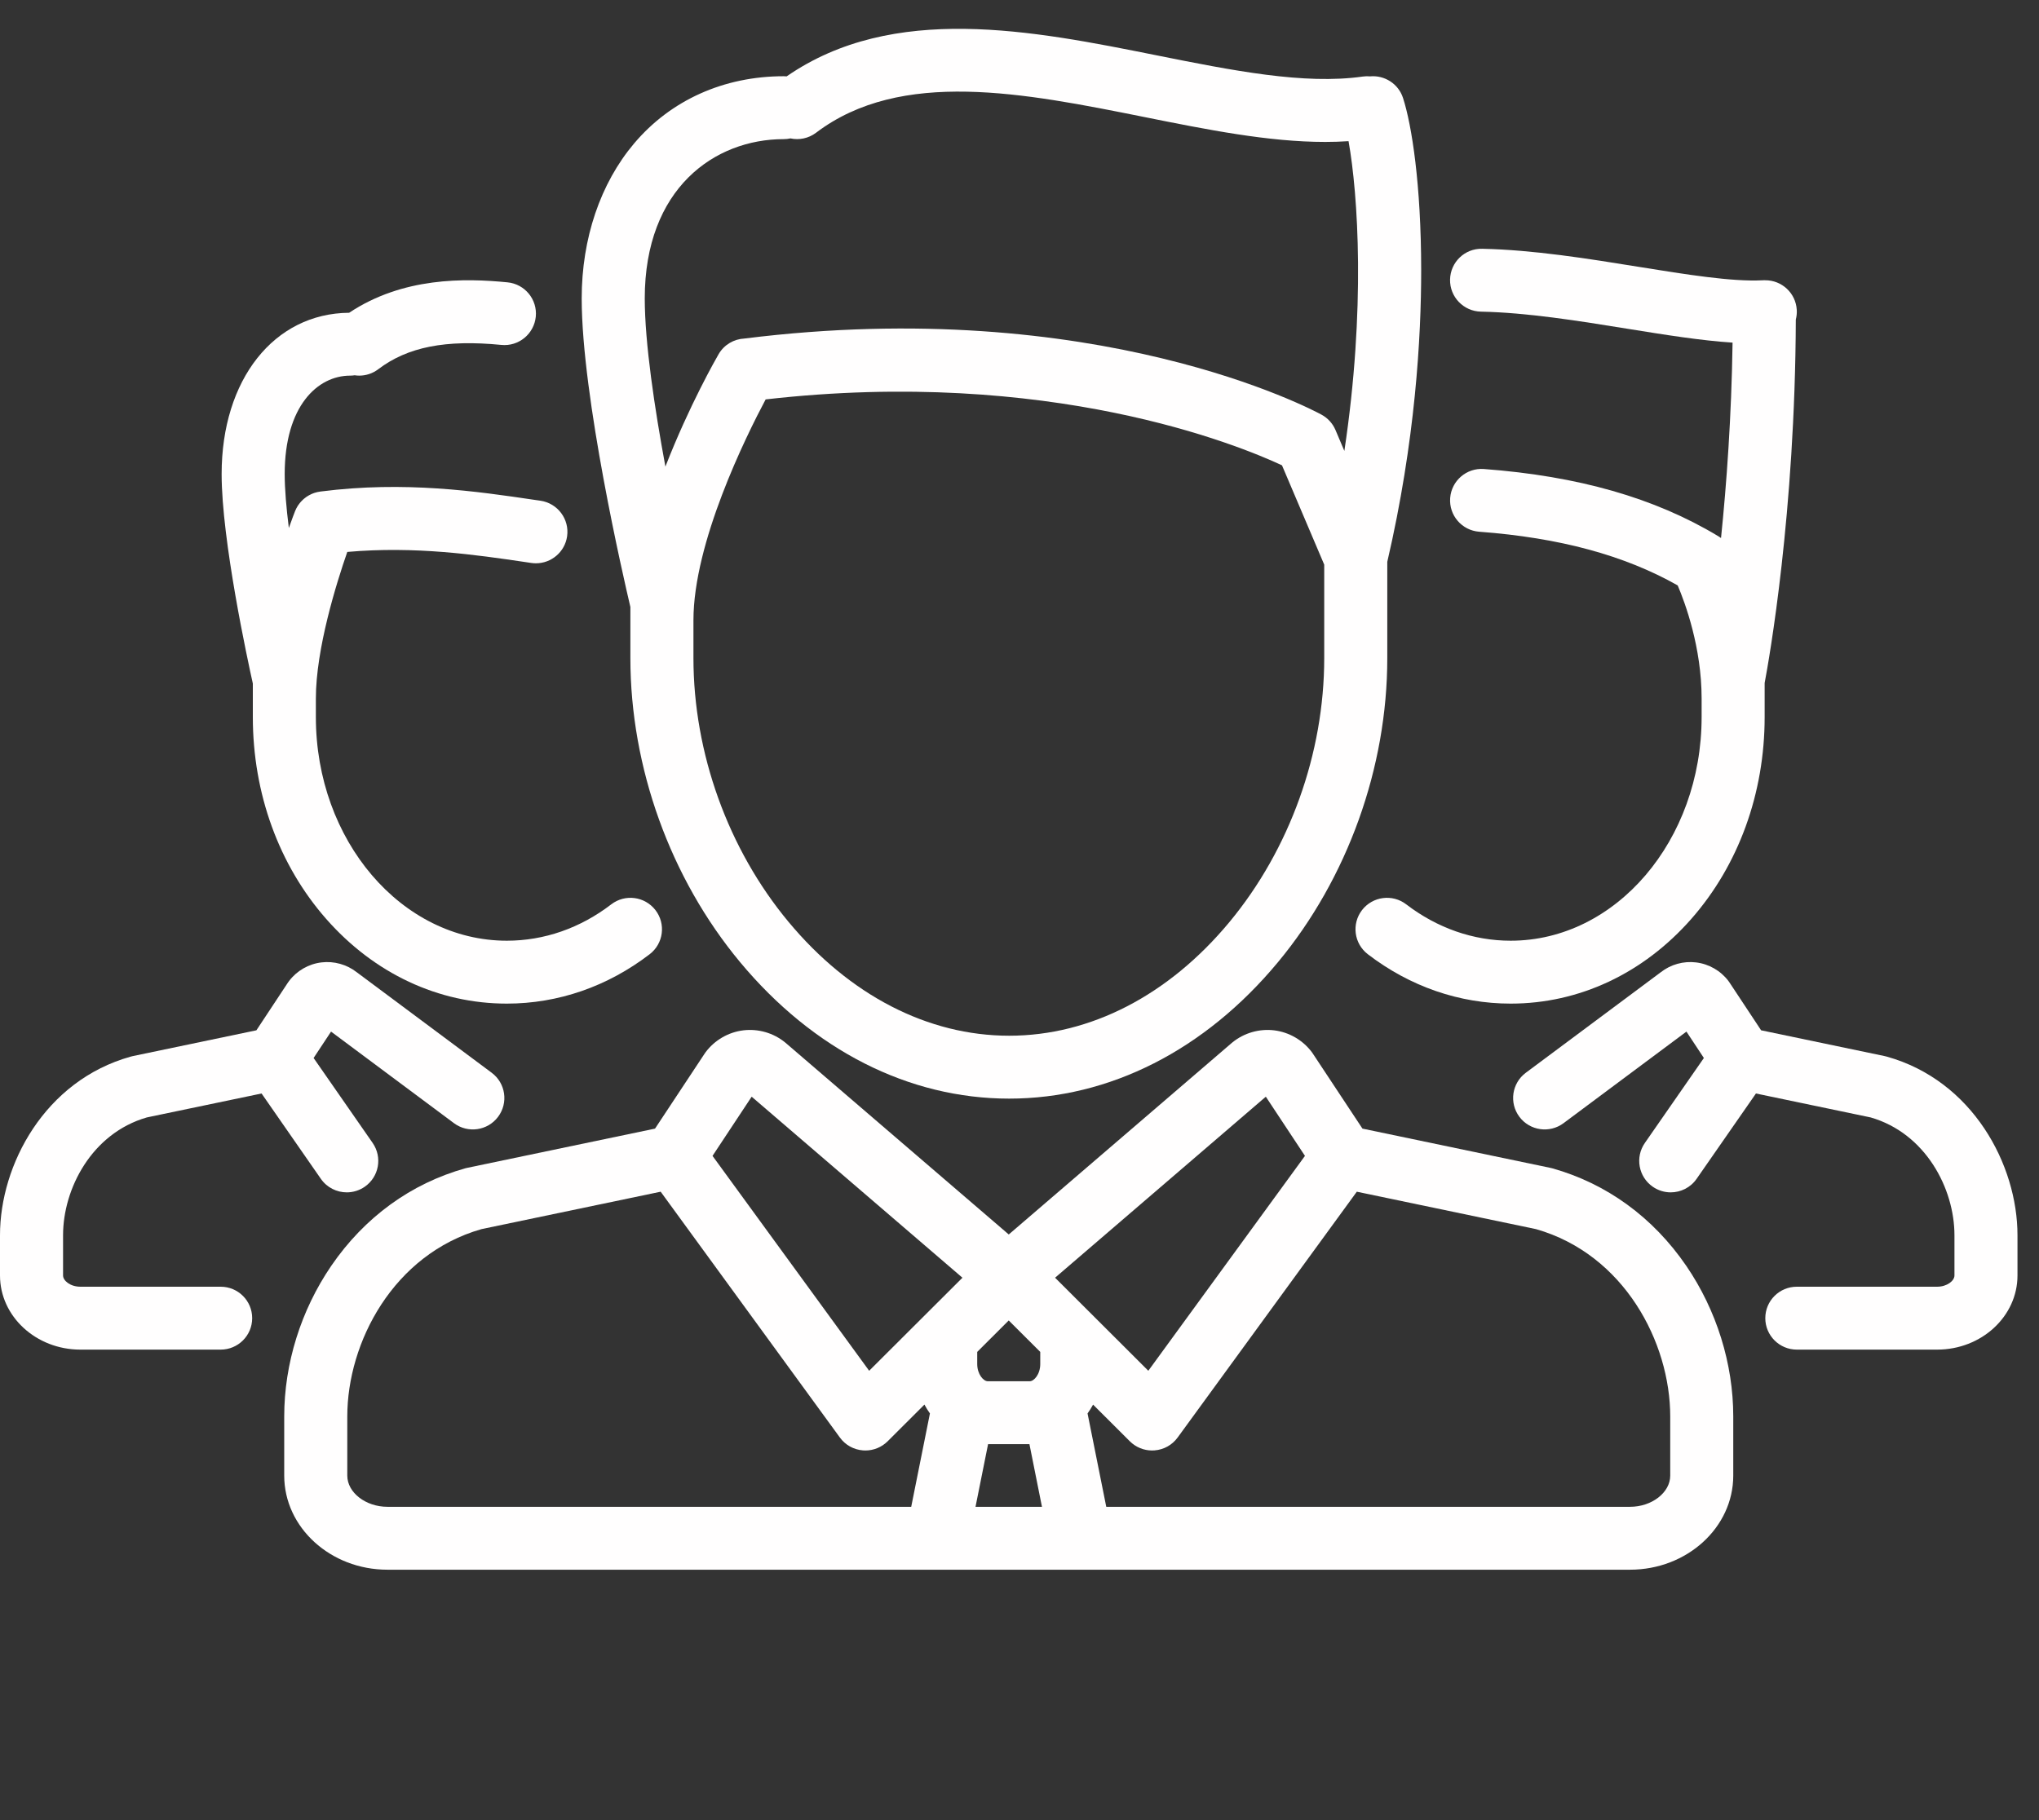
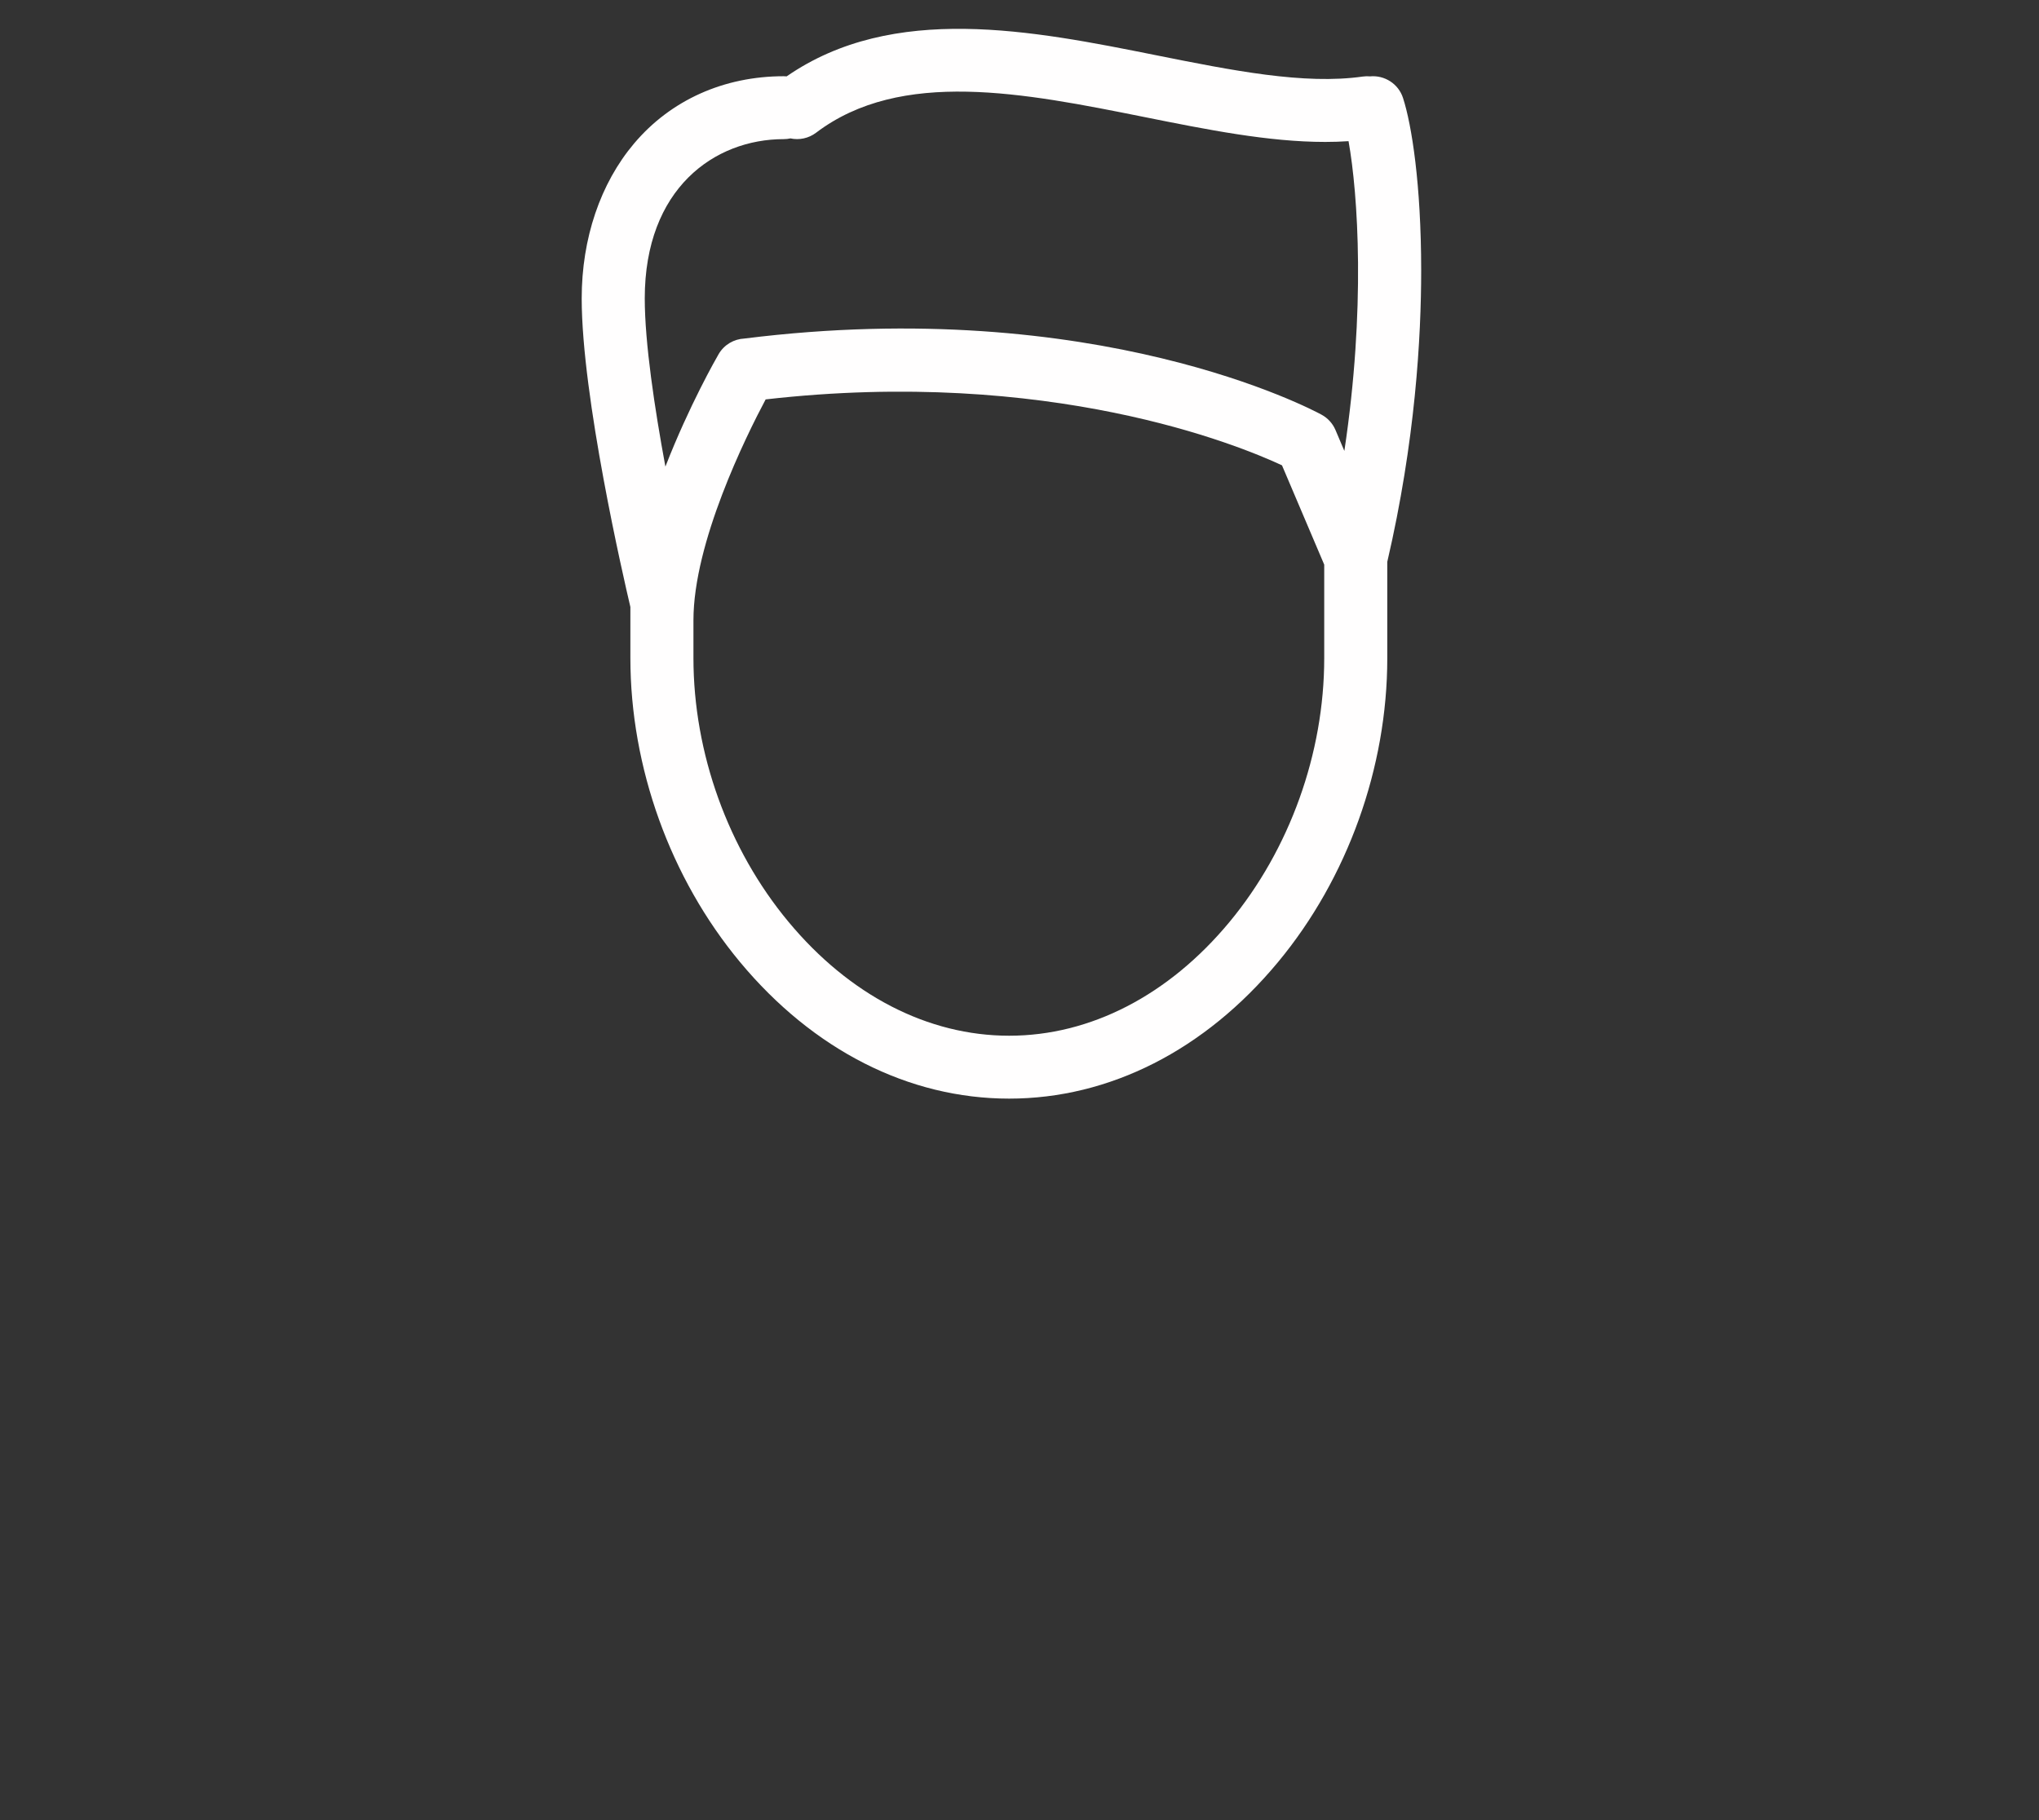
<svg xmlns="http://www.w3.org/2000/svg" width="56" height="50" viewBox="0 0 56 50" fill="none">
  <rect x="0" y="0" width="56" height="50" fill="#333333" stroke="none" />
  <g clip-path="url(#clip0_959_320)">
    <path d="M17.313 18.076C17.313 21.082 18.41 24.126 20.323 26.427C22.334 28.847 24.96 30.18 27.716 30.18C30.472 30.18 33.095 28.848 35.101 26.429C37.008 24.131 38.101 21.088 38.101 18.081V15.434C38.872 12.12 39.033 9.253 39.032 7.424C39.031 5.062 38.773 3.431 38.533 2.691C38.406 2.299 38.023 2.06 37.627 2.098C37.562 2.092 37.495 2.093 37.427 2.103C35.817 2.332 33.841 1.936 31.75 1.517C28.361 0.838 24.533 0.072 21.605 2.098C21.579 2.096 21.552 2.094 21.526 2.094C19.882 2.094 18.423 2.749 17.417 3.939C16.488 5.038 15.976 6.551 15.976 8.198C15.976 10.895 17.126 15.88 17.313 16.674L17.313 18.076ZM33.767 25.328C32.096 27.343 29.947 28.452 27.716 28.452C25.485 28.452 23.332 27.341 21.656 25.324C19.996 23.328 19.045 20.686 19.045 18.076V17.04C19.045 14.903 20.483 11.998 21.028 10.972C28.814 10.084 34.026 12.23 35.209 12.783L36.369 15.511V18.082C36.369 20.692 35.421 23.333 33.767 25.328ZM21.526 3.822C21.588 3.822 21.65 3.815 21.709 3.802C21.946 3.853 22.204 3.804 22.413 3.646C24.747 1.876 28.134 2.555 31.409 3.211C33.162 3.563 34.838 3.899 36.397 3.899C36.612 3.899 36.826 3.892 37.037 3.878C37.298 5.341 37.509 8.491 36.922 12.387L36.678 11.812C36.602 11.633 36.467 11.485 36.296 11.392C36.047 11.256 30.108 8.089 20.443 9.3C20.159 9.314 19.888 9.467 19.736 9.73C19.68 9.826 18.927 11.139 18.275 12.818C17.979 11.218 17.708 9.418 17.708 8.198C17.708 5.175 19.625 3.822 21.526 3.822Z" fill="#FFFEFE" />
-     <path d="M42.627 32.093C42.608 32.088 42.589 32.084 42.57 32.08L37.419 31.004L36.057 28.944C36.048 28.929 36.038 28.915 36.027 28.901C35.78 28.572 35.403 28.354 34.993 28.304C34.584 28.255 34.165 28.376 33.846 28.637C33.84 28.641 33.835 28.646 33.829 28.651L27.705 33.912L21.58 28.651C21.574 28.646 21.569 28.641 21.563 28.637C21.244 28.376 20.826 28.255 20.416 28.304C20.006 28.354 19.63 28.572 19.382 28.901C19.372 28.915 19.361 28.929 19.352 28.944L17.99 31.004L12.839 32.08C12.82 32.084 12.801 32.088 12.783 32.093C11.285 32.512 10.011 33.439 9.098 34.773C8.265 35.991 7.806 37.461 7.806 38.912V40.536C7.806 41.962 9.078 43.121 10.641 43.121H25.733C25.734 43.121 25.735 43.121 25.737 43.121C25.738 43.121 25.739 43.121 25.74 43.121H29.669C29.67 43.121 29.671 43.121 29.672 43.121C29.674 43.121 29.675 43.121 29.676 43.121H44.768C46.331 43.121 47.603 41.962 47.603 40.536V38.912C47.603 37.461 47.144 35.991 46.312 34.773C45.399 33.439 44.124 32.512 42.627 32.093ZM34.765 30.127L35.84 31.753L31.538 37.656L28.977 35.1L34.765 30.127ZM27.137 39.672H28.273L28.617 41.393H26.792L27.137 39.672ZM28.57 37.471C28.57 37.755 28.397 37.944 28.282 37.944H27.127C27.012 37.944 26.839 37.755 26.839 37.471V37.138L27.704 36.274L28.57 37.138V37.471H28.57ZM20.644 30.127L26.433 35.1L23.871 37.656L19.569 31.753L20.644 30.127ZM9.538 40.536V38.912C9.538 36.874 10.803 34.457 13.223 33.765L18.145 32.737L23.067 39.49C23.215 39.695 23.447 39.824 23.699 39.843C23.722 39.845 23.744 39.846 23.767 39.846C23.995 39.846 24.216 39.756 24.379 39.593L25.389 38.585C25.434 38.67 25.485 38.751 25.54 38.828L25.026 41.393H10.641C10.043 41.393 9.538 41.001 9.538 40.536ZM45.872 40.536C45.872 41.001 45.367 41.393 44.769 41.393H30.383L29.869 38.828C29.925 38.751 29.975 38.67 30.021 38.586L31.03 39.593C31.193 39.756 31.414 39.846 31.642 39.846C31.665 39.846 31.688 39.845 31.71 39.843C31.963 39.824 32.194 39.695 32.343 39.49L37.264 32.737L42.186 33.765C44.606 34.457 45.872 36.874 45.872 38.912V40.536Z" fill="#FFFEFE" />
-     <path d="M6.944 19.697C6.944 21.796 7.66 23.766 8.959 25.244C10.278 26.744 12.04 27.57 13.92 27.57C15.329 27.57 16.685 27.101 17.843 26.213C18.222 25.922 18.293 25.38 18.002 25.002C17.71 24.623 17.167 24.552 16.788 24.843C15.936 25.497 14.944 25.842 13.92 25.842C11.028 25.842 8.675 23.086 8.675 19.697V19.189C8.675 17.824 9.241 16.016 9.538 15.162C11.406 14.997 13.075 15.241 14.438 15.442L14.592 15.465C14.635 15.471 14.677 15.474 14.719 15.474C15.142 15.474 15.511 15.165 15.575 14.736C15.644 14.264 15.317 13.825 14.844 13.755L14.691 13.733C13.1 13.498 11.12 13.206 8.807 13.502C8.805 13.502 8.802 13.502 8.799 13.503C8.799 13.503 8.798 13.503 8.798 13.503C8.795 13.503 8.792 13.504 8.789 13.505C8.764 13.508 8.74 13.512 8.715 13.518C8.702 13.521 8.688 13.525 8.675 13.529C8.662 13.533 8.648 13.536 8.635 13.54C8.618 13.546 8.602 13.553 8.585 13.559C8.576 13.563 8.567 13.566 8.558 13.57C8.541 13.578 8.525 13.586 8.509 13.595C8.5 13.599 8.491 13.603 8.483 13.608C8.468 13.617 8.454 13.626 8.439 13.635C8.43 13.641 8.42 13.647 8.411 13.653C8.399 13.662 8.387 13.671 8.376 13.68C8.365 13.688 8.354 13.697 8.343 13.706C8.334 13.714 8.326 13.722 8.317 13.73C8.305 13.742 8.293 13.753 8.282 13.765C8.275 13.772 8.268 13.78 8.261 13.787C8.249 13.801 8.238 13.814 8.227 13.828C8.22 13.836 8.214 13.845 8.208 13.854C8.198 13.867 8.188 13.881 8.178 13.896C8.171 13.908 8.164 13.921 8.157 13.933C8.15 13.945 8.143 13.956 8.137 13.968C8.125 13.991 8.115 14.015 8.105 14.039C8.104 14.041 8.103 14.043 8.102 14.045C8.102 14.045 8.102 14.046 8.102 14.046C8.101 14.048 8.101 14.05 8.1 14.052C8.085 14.09 8.022 14.252 7.933 14.504C7.864 13.954 7.819 13.437 7.819 13.022C7.819 11.155 8.722 10.319 9.617 10.319C9.659 10.319 9.7 10.315 9.741 10.309C9.782 10.315 9.823 10.319 9.865 10.319C10.048 10.319 10.232 10.262 10.388 10.143C11.196 9.53 12.239 9.325 13.768 9.475C14.243 9.523 14.668 9.175 14.715 8.7C14.762 8.226 14.414 7.802 13.938 7.756C12.765 7.64 11.066 7.609 9.589 8.592C7.526 8.608 6.087 10.425 6.087 13.023C6.087 14.842 6.806 18.158 6.944 18.777V19.697Z" fill="#FFFEFE" />
-     <path d="M6.06 35.347H2.206C1.935 35.347 1.732 35.184 1.732 35.039V33.933C1.732 32.652 2.521 31.134 4.031 30.697L7.184 30.039L8.812 32.383C8.98 32.625 9.25 32.755 9.524 32.755C9.694 32.755 9.866 32.705 10.017 32.601C10.41 32.329 10.507 31.791 10.235 31.398L8.613 29.064L9.092 28.339L12.469 30.855C12.852 31.14 13.394 31.062 13.68 30.679C13.966 30.297 13.888 29.756 13.505 29.47L9.799 26.709C9.526 26.495 9.174 26.396 8.828 26.438C8.475 26.48 8.15 26.668 7.937 26.952C7.926 26.966 7.916 26.98 7.906 26.995L7.042 28.303L3.646 29.012C3.627 29.016 3.609 29.02 3.59 29.026C1.233 29.684 0 31.993 0 33.933V35.039C0 36.162 0.99 37.075 2.206 37.075H6.06C6.539 37.075 6.926 36.688 6.926 36.211C6.926 35.733 6.539 35.347 6.06 35.347Z" fill="#FFFEFE" />
-     <path d="M40.674 8.561C41.947 8.587 43.354 8.814 44.715 9.034C45.744 9.2 46.729 9.357 47.584 9.412C47.554 11.458 47.419 13.298 47.267 14.78C47.265 14.778 47.263 14.777 47.261 14.776C47.248 14.766 47.234 14.757 47.22 14.748C47.213 14.744 47.207 14.739 47.2 14.735C47.193 14.73 47.185 14.726 47.178 14.722C47.177 14.721 47.176 14.72 47.175 14.72C45.442 13.678 43.342 13.078 40.756 12.884C40.279 12.848 39.864 13.205 39.828 13.681C39.792 14.157 40.15 14.572 40.627 14.607C42.833 14.772 44.619 15.256 46.077 16.082C46.282 16.564 46.734 17.786 46.734 19.189V19.697C46.734 23.085 44.381 25.842 41.49 25.842C40.465 25.842 39.474 25.496 38.621 24.843C38.242 24.552 37.699 24.623 37.407 25.001C37.116 25.38 37.187 25.922 37.566 26.213C38.724 27.101 40.081 27.57 41.49 27.57C43.369 27.57 45.131 26.744 46.45 25.244C47.749 23.766 48.465 21.796 48.465 19.697V18.763C48.587 18.117 49.302 14.095 49.321 8.779C49.343 8.693 49.353 8.603 49.347 8.511C49.32 8.05 48.935 7.695 48.478 7.699C48.471 7.698 48.463 7.698 48.456 7.698C48.439 7.698 48.423 7.699 48.406 7.7C47.569 7.743 46.317 7.542 44.992 7.328C43.638 7.109 42.103 6.862 40.709 6.834C40.227 6.822 39.835 7.203 39.825 7.68C39.816 8.157 40.196 8.552 40.674 8.561Z" fill="#FFFEFE" />
-     <path d="M51.819 29.026C51.801 29.02 51.782 29.016 51.763 29.012L48.368 28.303L47.503 26.995C47.493 26.98 47.483 26.966 47.473 26.952C47.26 26.668 46.934 26.48 46.581 26.438C46.236 26.396 45.884 26.494 45.611 26.709L41.905 29.47C41.522 29.756 41.443 30.297 41.729 30.679C42.015 31.062 42.558 31.14 42.941 30.855L46.317 28.339L46.796 29.064L45.175 31.398C44.902 31.791 45 32.329 45.393 32.601C45.543 32.705 45.715 32.755 45.885 32.755C46.16 32.755 46.429 32.625 46.597 32.383L48.226 30.039L51.378 30.697C52.888 31.134 53.678 32.652 53.678 33.933V35.039C53.678 35.184 53.475 35.347 53.203 35.347H49.349C48.871 35.347 48.483 35.733 48.483 36.211C48.483 36.688 48.871 37.075 49.349 37.075H53.203C54.42 37.075 55.409 36.162 55.409 35.039V33.933C55.409 31.993 54.176 29.684 51.819 29.026Z" fill="#FFFEFE" />
  </g>
  <defs>
    <clipPath id="clip0_959_320">
      <rect width="55.409" height="55.298" fill="white" transform="translate(0 -5.692)" />
    </clipPath>
  </defs>
</svg>